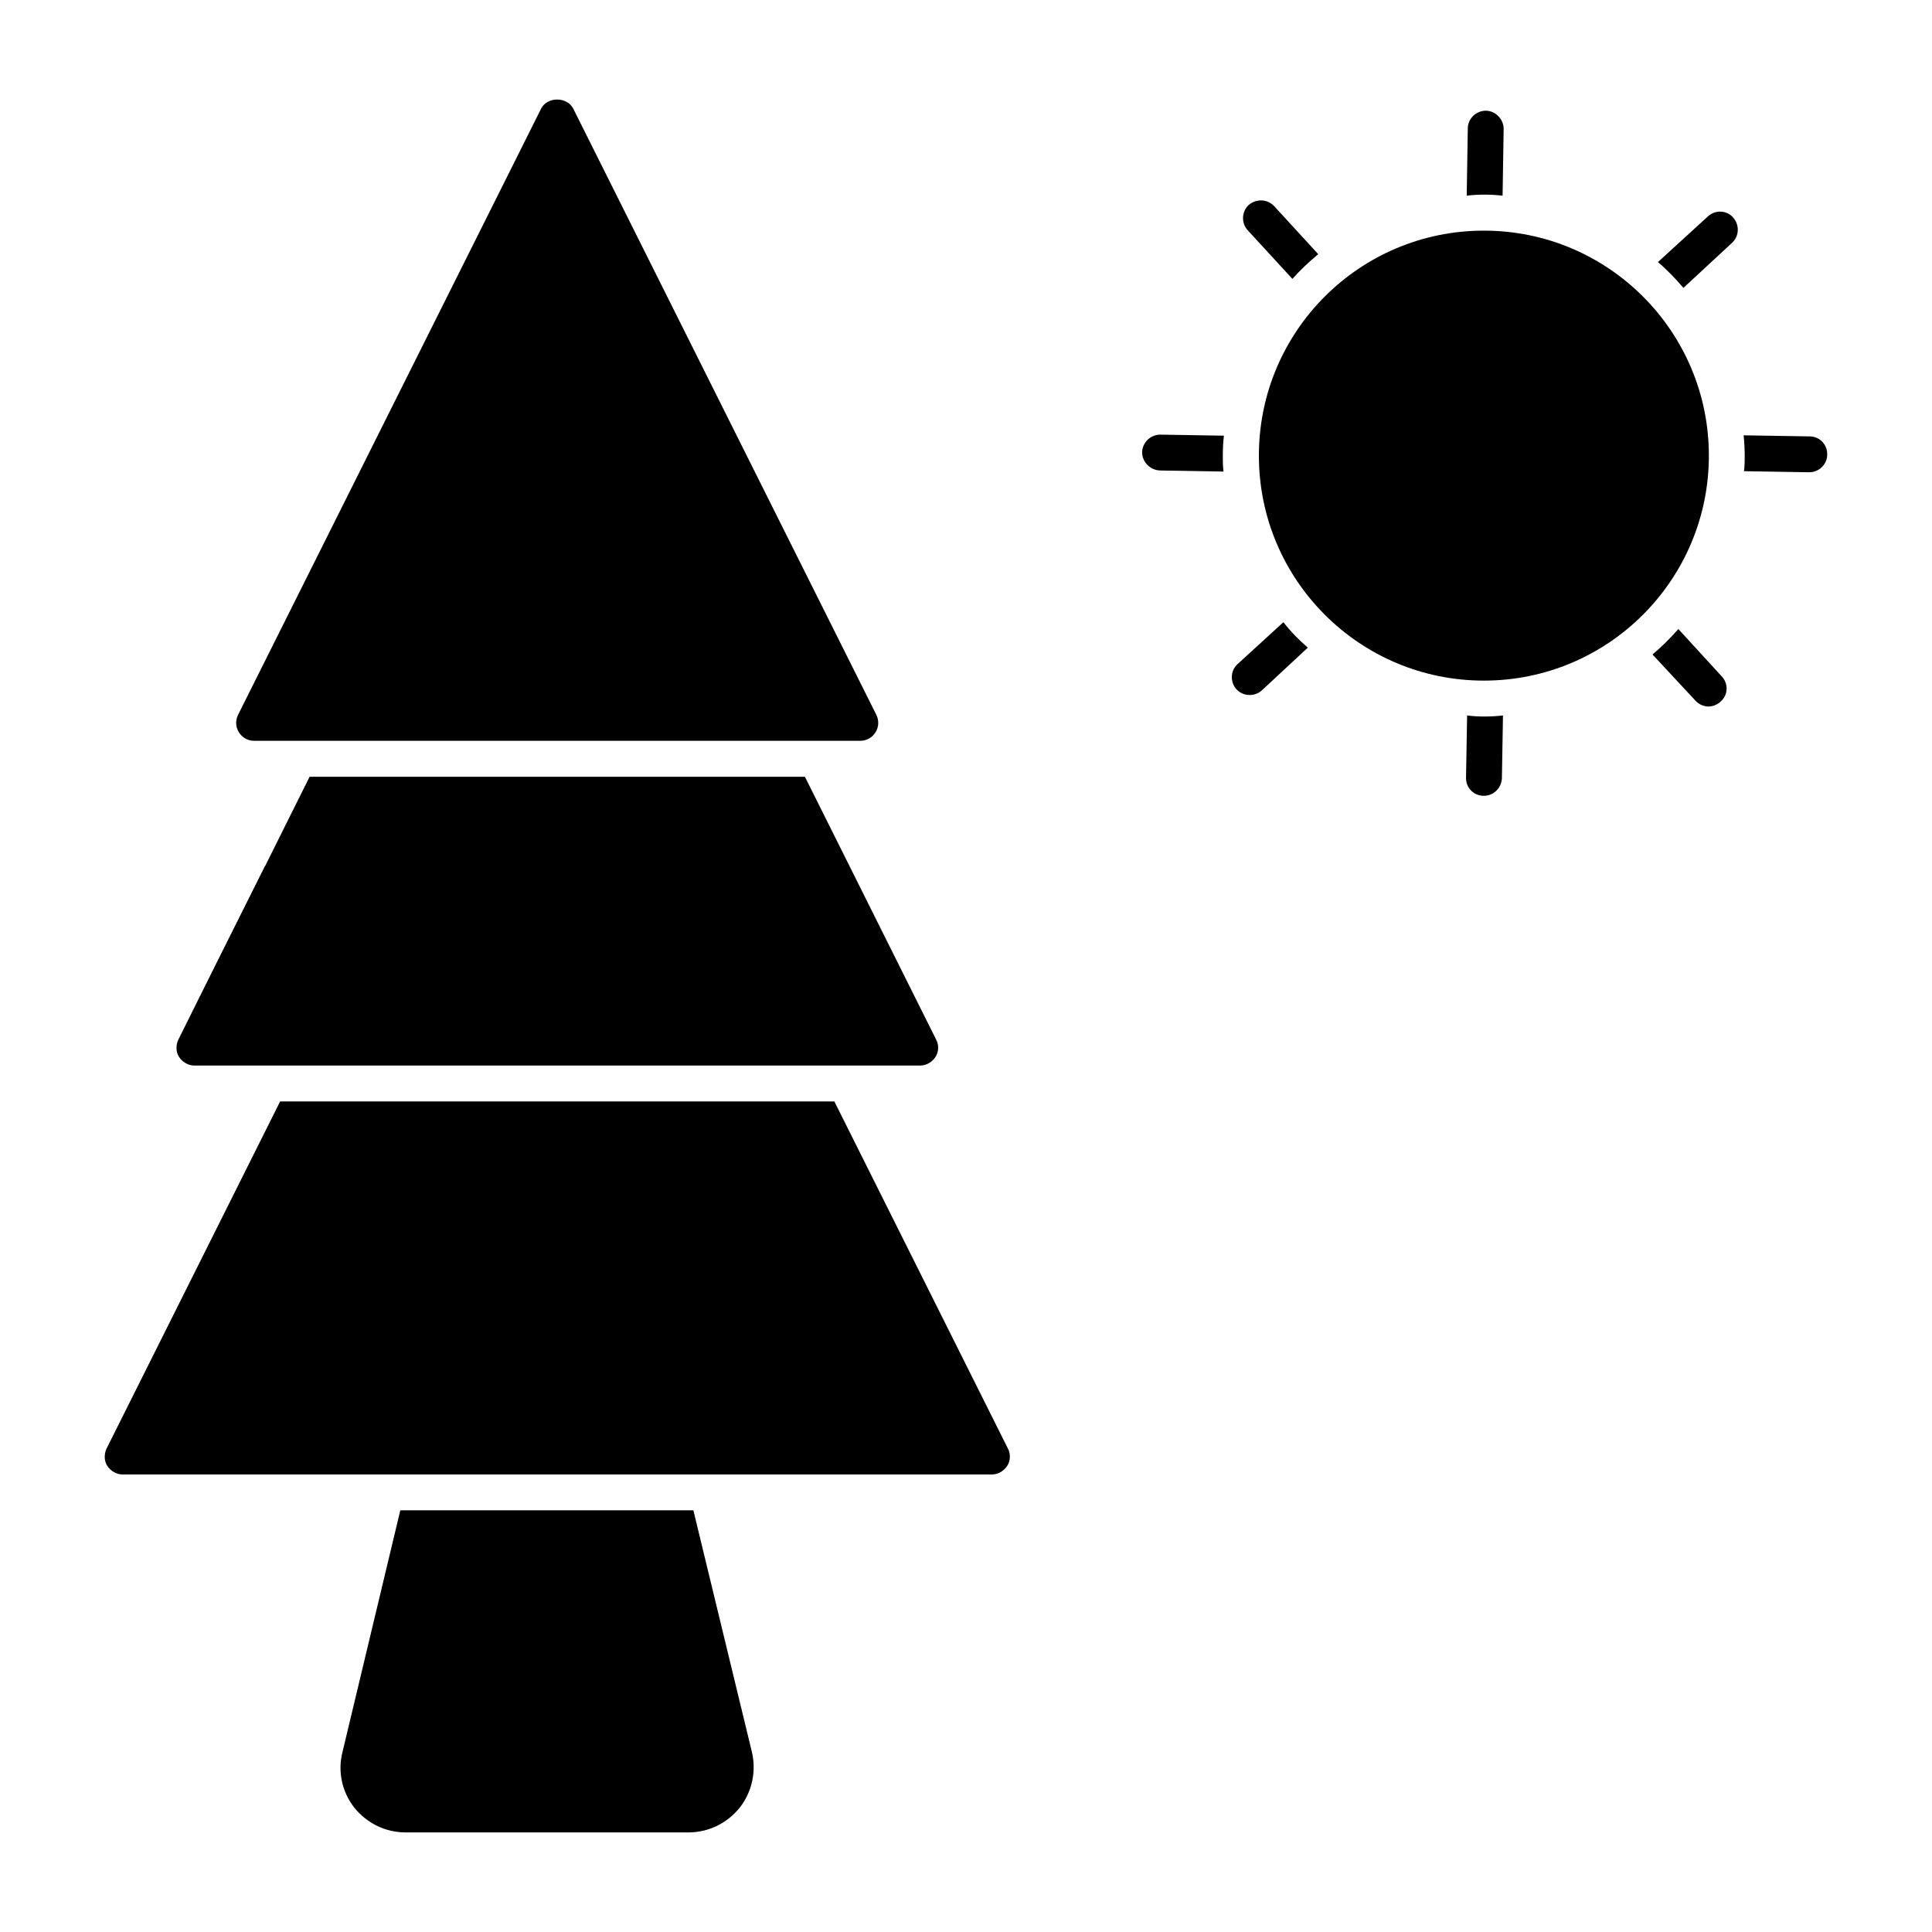
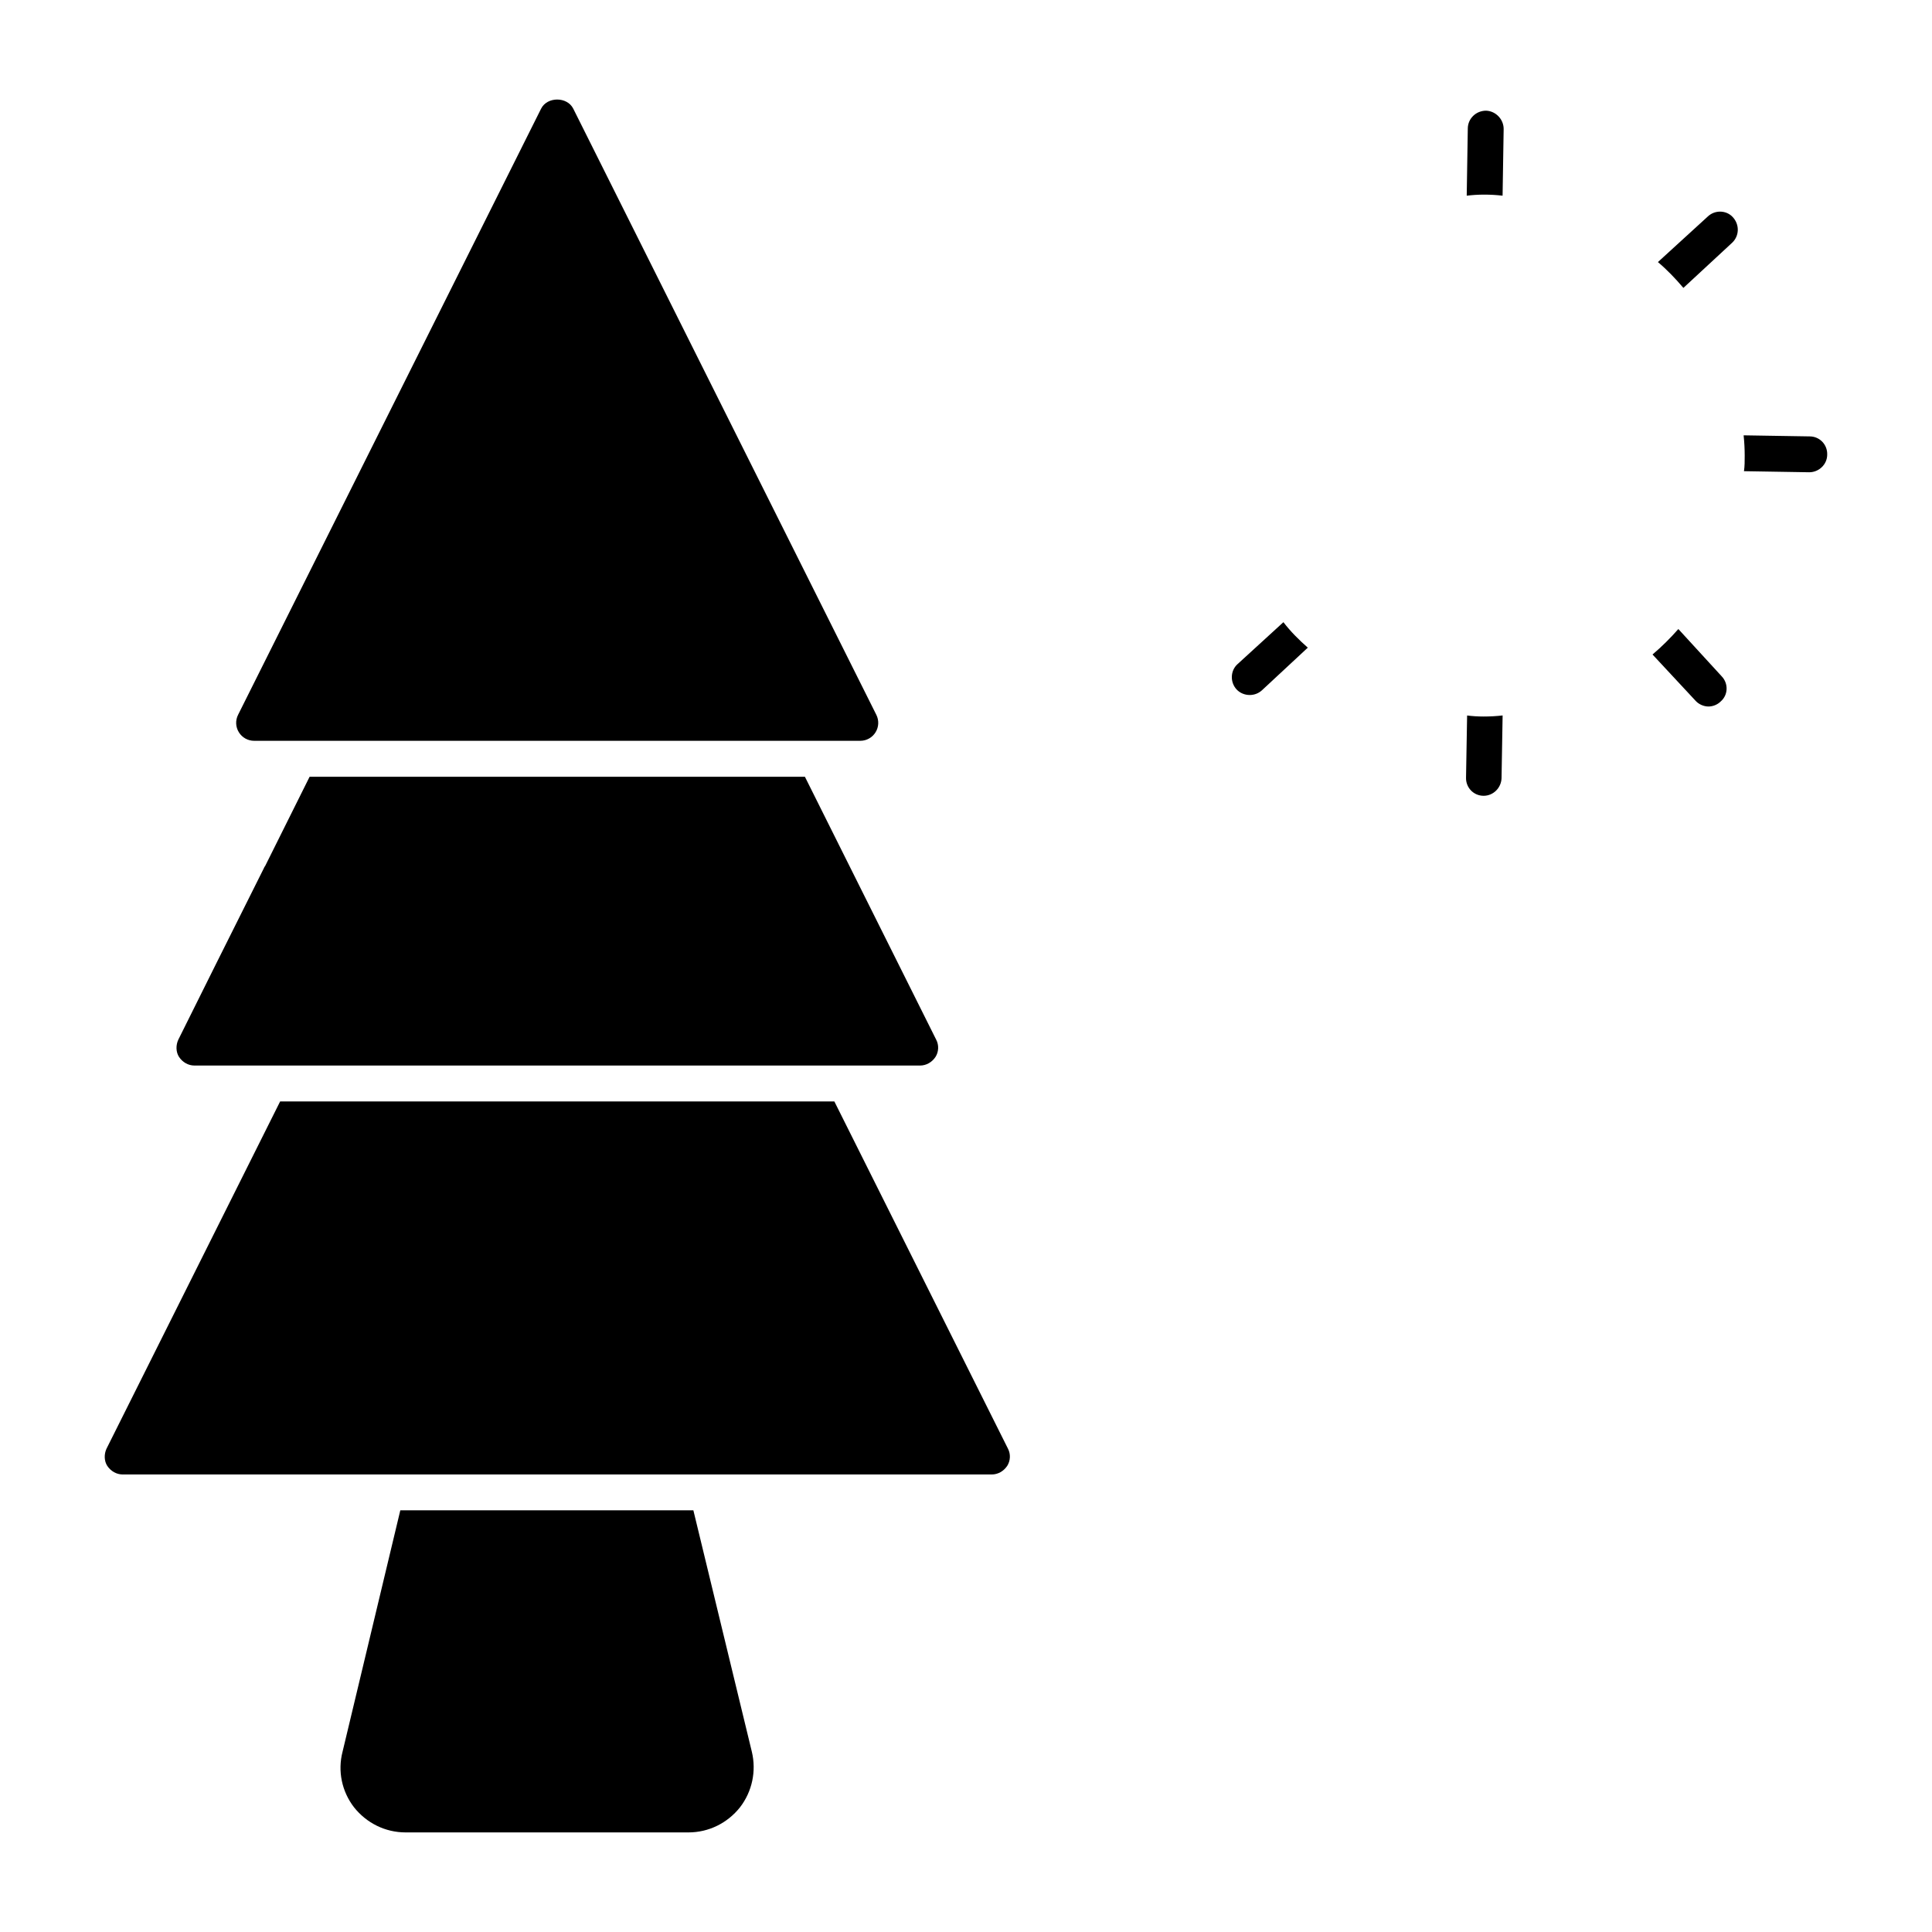
<svg xmlns="http://www.w3.org/2000/svg" fill="#000000" width="800px" height="800px" version="1.1" viewBox="144 144 512 512">
  <g>
    <path d="m365.11 435.89h-146.87l-46.008 92.016c-0.664 1.426-0.664 3.231 0.191 4.562 0.949 1.426 2.473 2.281 4.086 2.281h230.33c1.617 0 3.137-0.855 4.086-2.281 0.855-1.332 0.949-3.137 0.191-4.562z" />
    <path d="m195.53 426.38h192.3c1.617 0 3.137-0.855 4.086-2.281 0.855-1.332 0.949-3.137 0.191-4.562l-34.793-69.68h-131.27l-11.789 23.668c-0.191 0.191-0.285 0.477-0.379 0.664l-12.168 24.336c-0.094 0.094-0.094 0.285-0.191 0.379l-10.266 20.629c-0.664 1.426-0.664 3.231 0.191 4.562 0.949 1.43 2.473 2.285 4.086 2.285" />
    <path d="m211.34 340.32h160.65c1.645 0 3.176-0.855 4.039-2.254 0.875-1.406 0.949-3.156 0.211-4.629l-80.328-160.65c-1.617-3.211-6.891-3.211-8.508 0l-80.312 160.65c-0.742 1.473-0.664 3.223 0.211 4.629 0.863 1.398 2.394 2.254 4.039 2.254" />
-     <path d="m537.24 205.12c-32.93 0-59.621 26.691-59.621 59.621 0 32.938 26.691 59.629 59.621 59.629 32.93 0 59.629-26.691 59.629-59.629 0-32.93-26.699-59.621-59.629-59.621" />
    <path d="m542.2 195.86 0.285-17.68c0-2.566-2.09-4.754-4.656-4.848-2.66 0-4.848 2.09-4.848 4.754l-0.285 17.777c1.52-0.191 3.043-0.285 4.562-0.285 1.711-0.004 3.328 0.094 4.941 0.281" />
-     <path d="m532.8 333.6-0.285 16.445c-0.094 2.66 1.996 4.848 4.656 4.848h0.094c2.566 0 4.656-2.09 4.754-4.656l0.285-16.637c-1.617 0.191-3.328 0.285-5.039 0.285-1.52 0-3.039-0.094-4.465-0.285" />
+     <path d="m532.8 333.6-0.285 16.445c-0.094 2.66 1.996 4.848 4.656 4.848c2.566 0 4.656-2.09 4.754-4.656l0.285-16.637c-1.617 0.191-3.328 0.285-5.039 0.285-1.52 0-3.039-0.094-4.465-0.285" />
    <path d="m623.57 259.65-17.492-0.285c0.191 1.805 0.285 3.613 0.285 5.418 0 1.426 0 2.758-0.191 4.086l17.207 0.285h0.094c2.566 0 4.754-2.09 4.754-4.656 0.098-2.66-1.992-4.848-4.656-4.848" />
-     <path d="m451.52 259.18c-2.566 0-4.754 1.996-4.848 4.656 0 2.566 2.09 4.754 4.754 4.848l16.824 0.285c-0.191-1.332-0.191-2.758-0.191-4.184 0-1.805 0.094-3.613 0.285-5.324z" />
    <path d="m596.58 201.38-13.215 12.074c2.375 1.996 4.656 4.371 6.75 6.844l12.93-11.977c1.902-1.805 1.996-4.754 0.191-6.75-1.715-1.902-4.758-1.996-6.656-0.191" />
    <path d="m471.95 320.01c-1.902 1.711-1.996 4.754-0.285 6.652 0.949 1.047 2.281 1.52 3.516 1.52 1.141 0 2.281-0.379 3.231-1.234l12.168-11.312c-2.375-2.09-4.562-4.277-6.465-6.75z" />
    <path d="m588.78 310.7c-2.09 2.375-4.371 4.656-6.844 6.75l11.406 12.262c0.855 0.949 2.188 1.52 3.422 1.52 1.141 0 2.375-0.477 3.231-1.332 1.996-1.711 2.09-4.754 0.285-6.652z" />
-     <path d="m486.5 217.91c2.09-2.375 4.469-4.562 6.844-6.559l-11.691-12.738c-1.805-1.902-4.754-1.996-6.75-0.285-1.902 1.805-1.996 4.848-0.191 6.75z" />
    <path d="m327.75 544.25h-77.664l-15.305 63.973c-1.332 5.133-0.191 10.551 3.043 14.734 3.328 4.184 8.27 6.652 13.688 6.652h74.906c5.418 0 10.363-2.473 13.688-6.652 3.231-4.184 4.371-9.602 3.137-14.734z" />
  </g>
</svg>